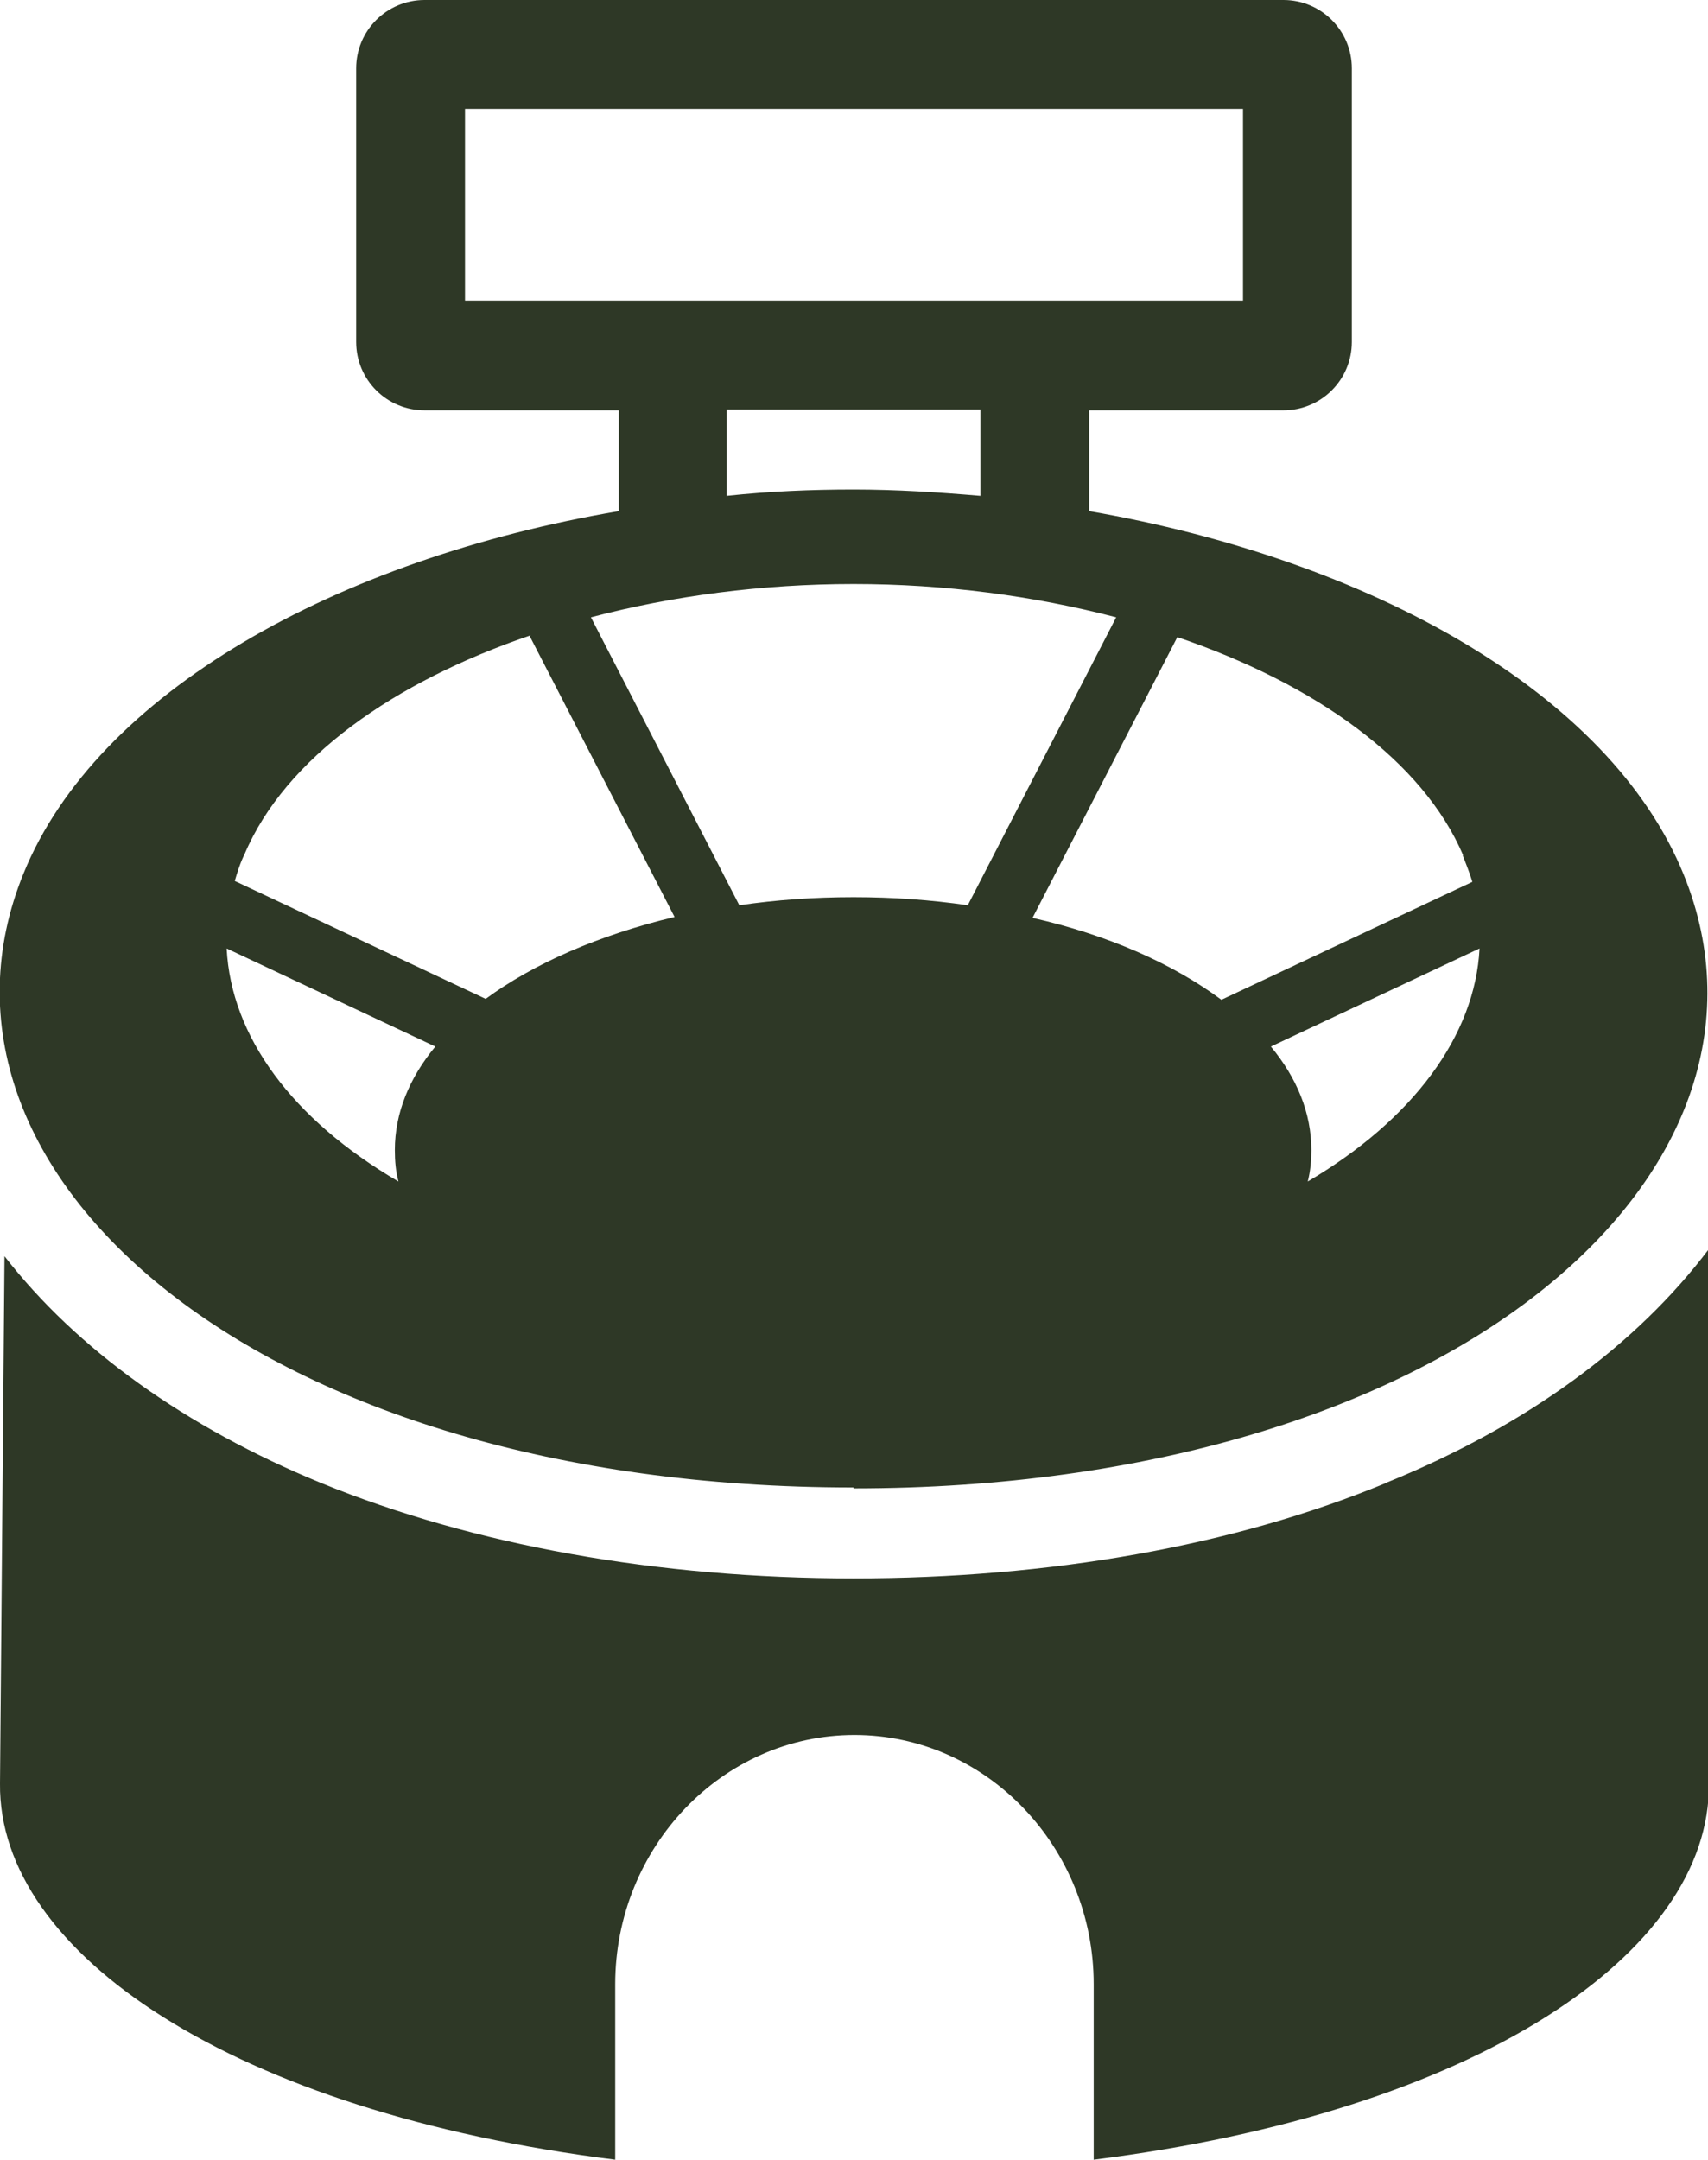
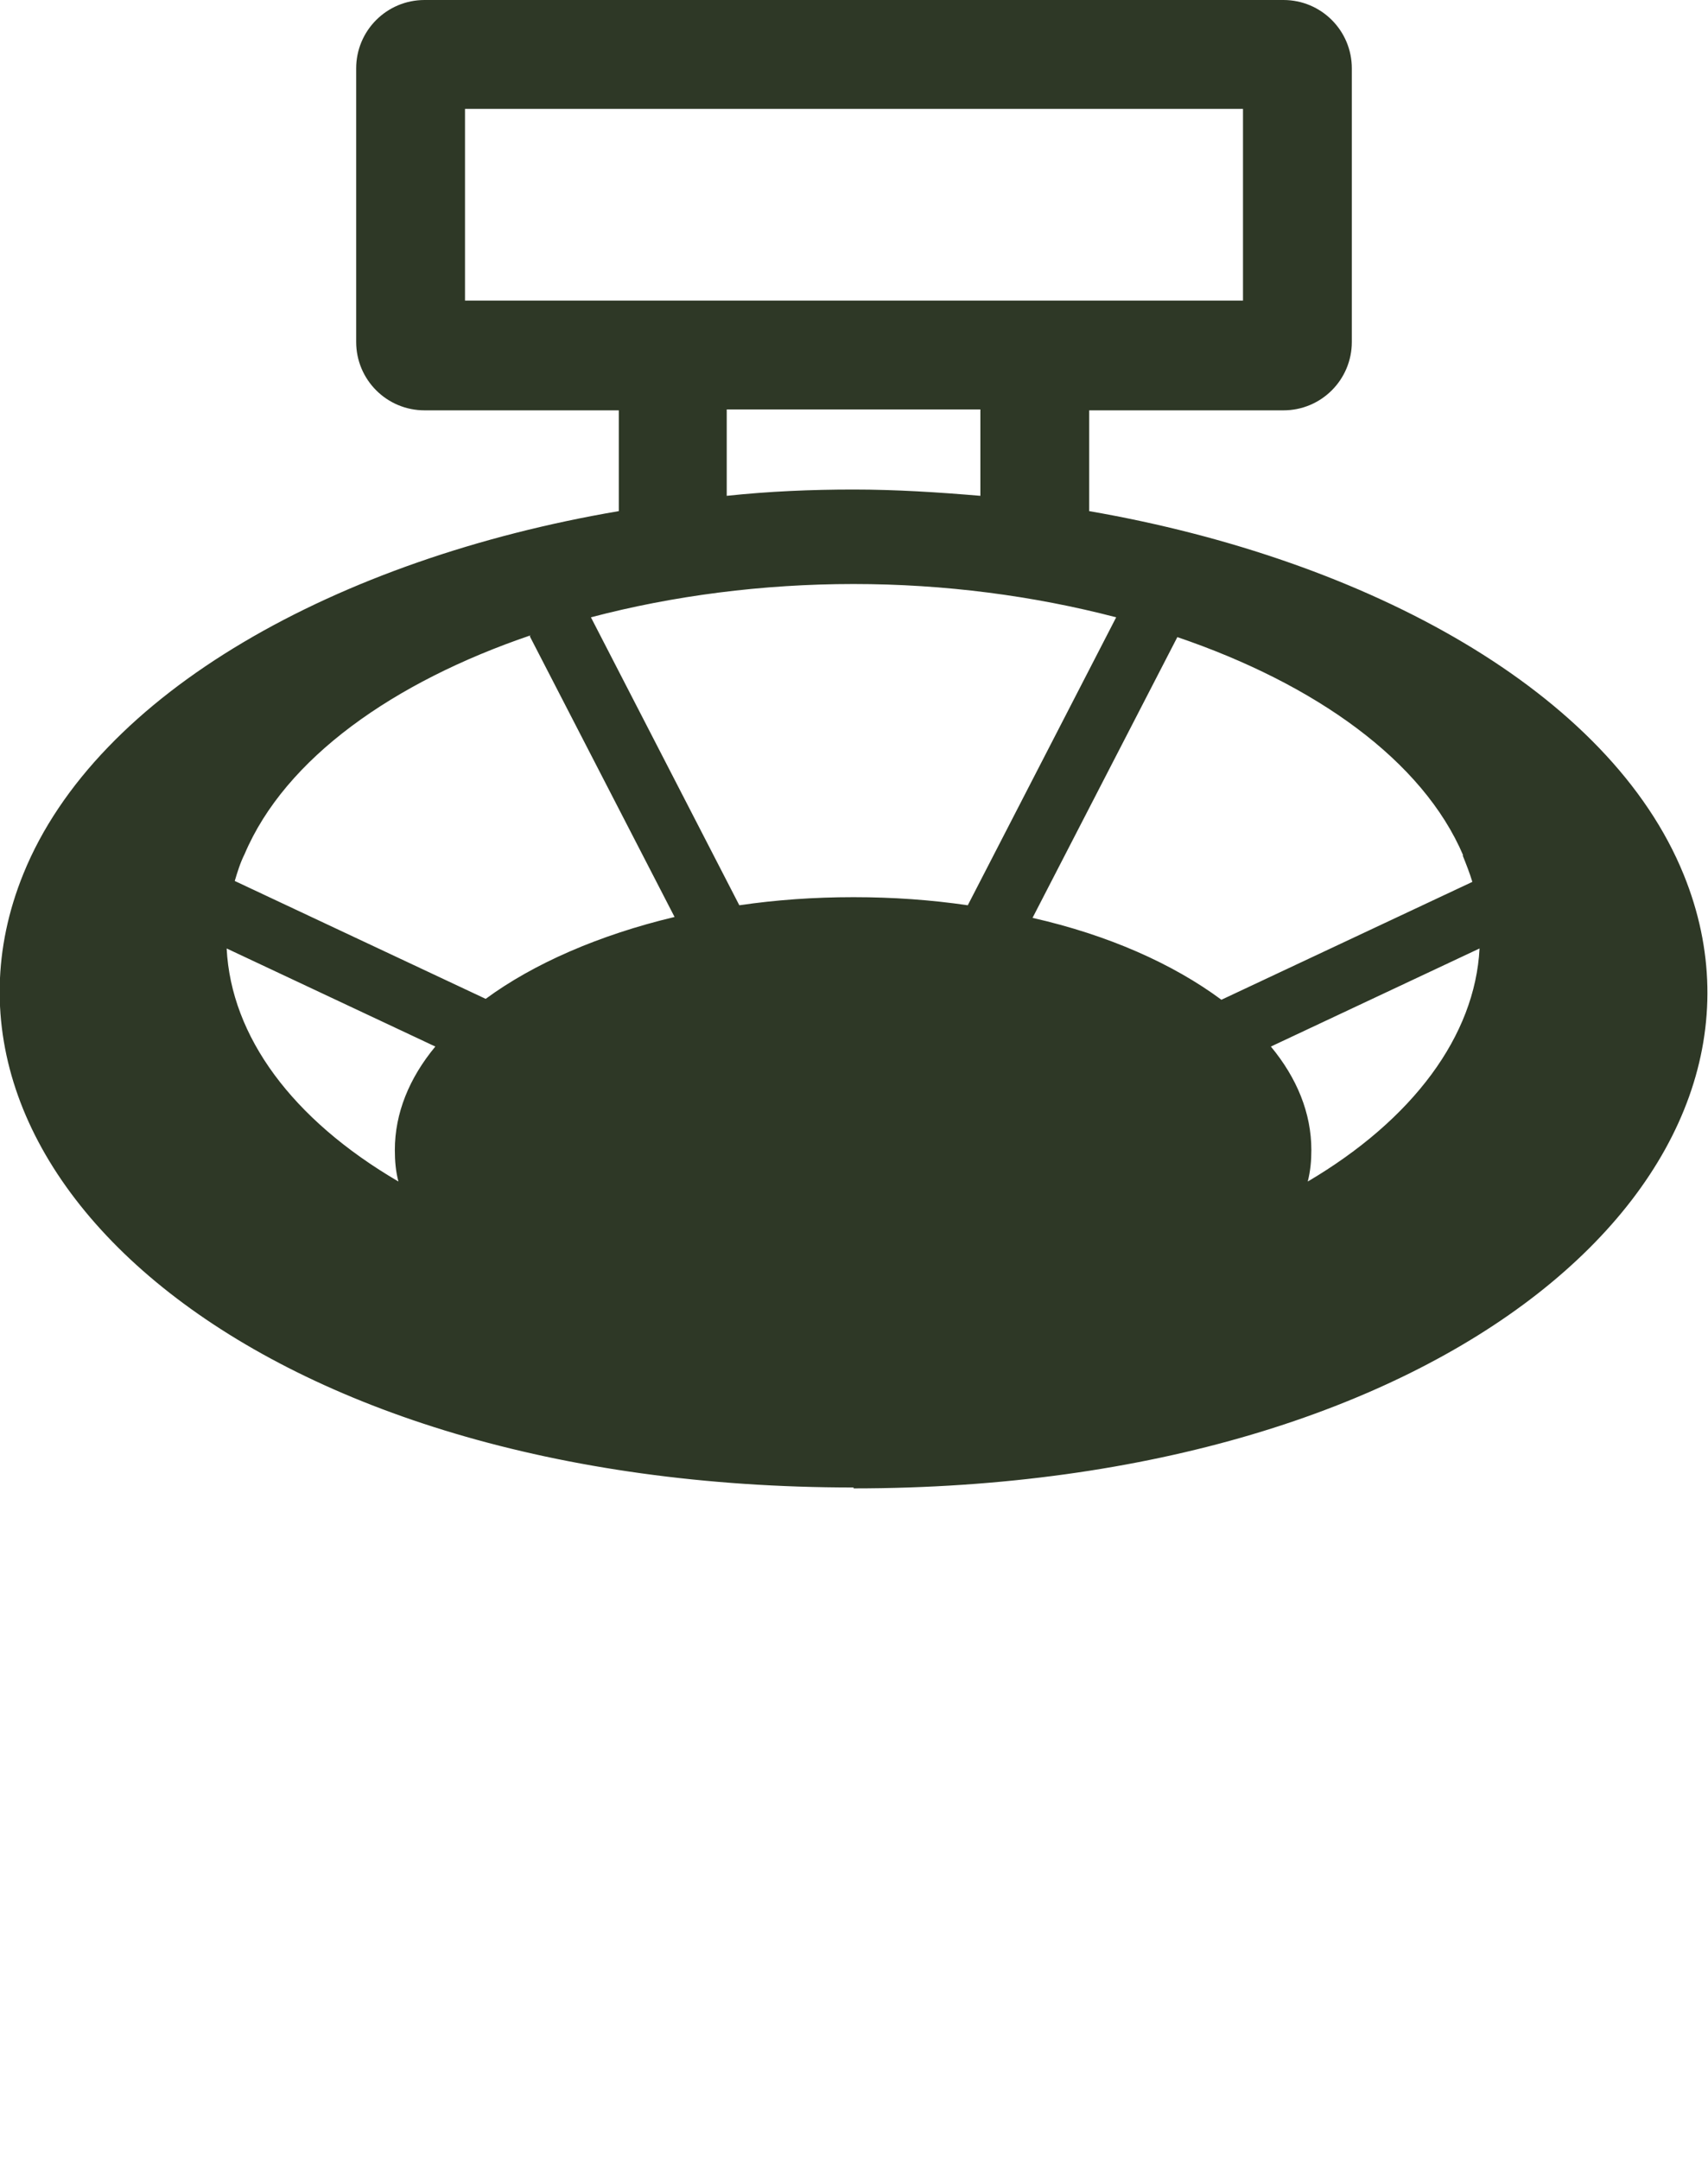
<svg xmlns="http://www.w3.org/2000/svg" id="_レイヤー_2" viewBox="0 0 18.99 24">
  <defs>
    <style>.cls-1{fill:#2e3826;stroke-width:0px;}</style>
  </defs>
  <g id="content">
    <g id="img">
-       <path class="cls-1" d="m15.41,16.48c-1.69.7-3.74,1.06-5.92,1.06s-4.23-.37-5.92-1.06c-1.51-.62-2.72-1.49-3.52-2.52L0,19.82c-.02,1.89,2.6,3.65,6.84,4.18v-1.95c0-1.52,1.19-2.77,2.66-2.77s2.66,1.25,2.66,2.77v1.95c4.24-.53,6.86-2.29,6.84-4.18v-5.94c-.8,1.06-2.02,1.96-3.57,2.59Z" />
      <path class="cls-1" d="m9.49,16.54c6.63,0,10.58-3.5,9.23-6.82-.82-2.02-3.49-3.5-6.61-4.04v-1.12h2.16c.42,0,.76-.34.76-.76V.76c0-.42-.34-.76-.76-.76H4.72c-.42,0-.76.34-.76.76v3.04c0,.42.34.76.76.76h2.16v1.12C3.76,6.21,1.08,7.69.26,9.71c-1.35,3.32,2.6,6.82,9.23,6.82Zm0-6.57c-.44,0-.86.03-1.27.09l-1.65-3.2c.91-.24,1.91-.37,2.92-.37s2,.13,2.92.37l-1.65,3.2c-.41-.06-.83-.09-1.27-.09Zm-5.06,3.16c-1.18-.69-1.86-1.61-1.91-2.59l2.32,1.09c-.29.35-.45.74-.45,1.15,0,.12.01.24.04.35Zm10.11,0c.03-.12.04-.23.04-.35,0-.41-.16-.8-.45-1.15l2.32-1.09c-.05.97-.74,1.9-1.91,2.59Zm1.72-3.63c.04.1.08.2.11.3l-2.79,1.31c-.54-.4-1.26-.72-2.1-.91l1.61-3.12c1.53.52,2.73,1.37,3.18,2.43ZM5.17,1.21h8.65v2.13H5.17V1.21Zm2.91,3.34h2.82v.96c-.47-.04-.94-.07-1.41-.07s-.94.02-1.41.07v-.96Zm-2.19,2.52l1.61,3.12c-.84.2-1.57.52-2.1.91l-2.79-1.31c.03-.1.06-.2.11-.3.45-1.06,1.65-1.91,3.18-2.43Z" />
    </g>
  </g>
</svg>